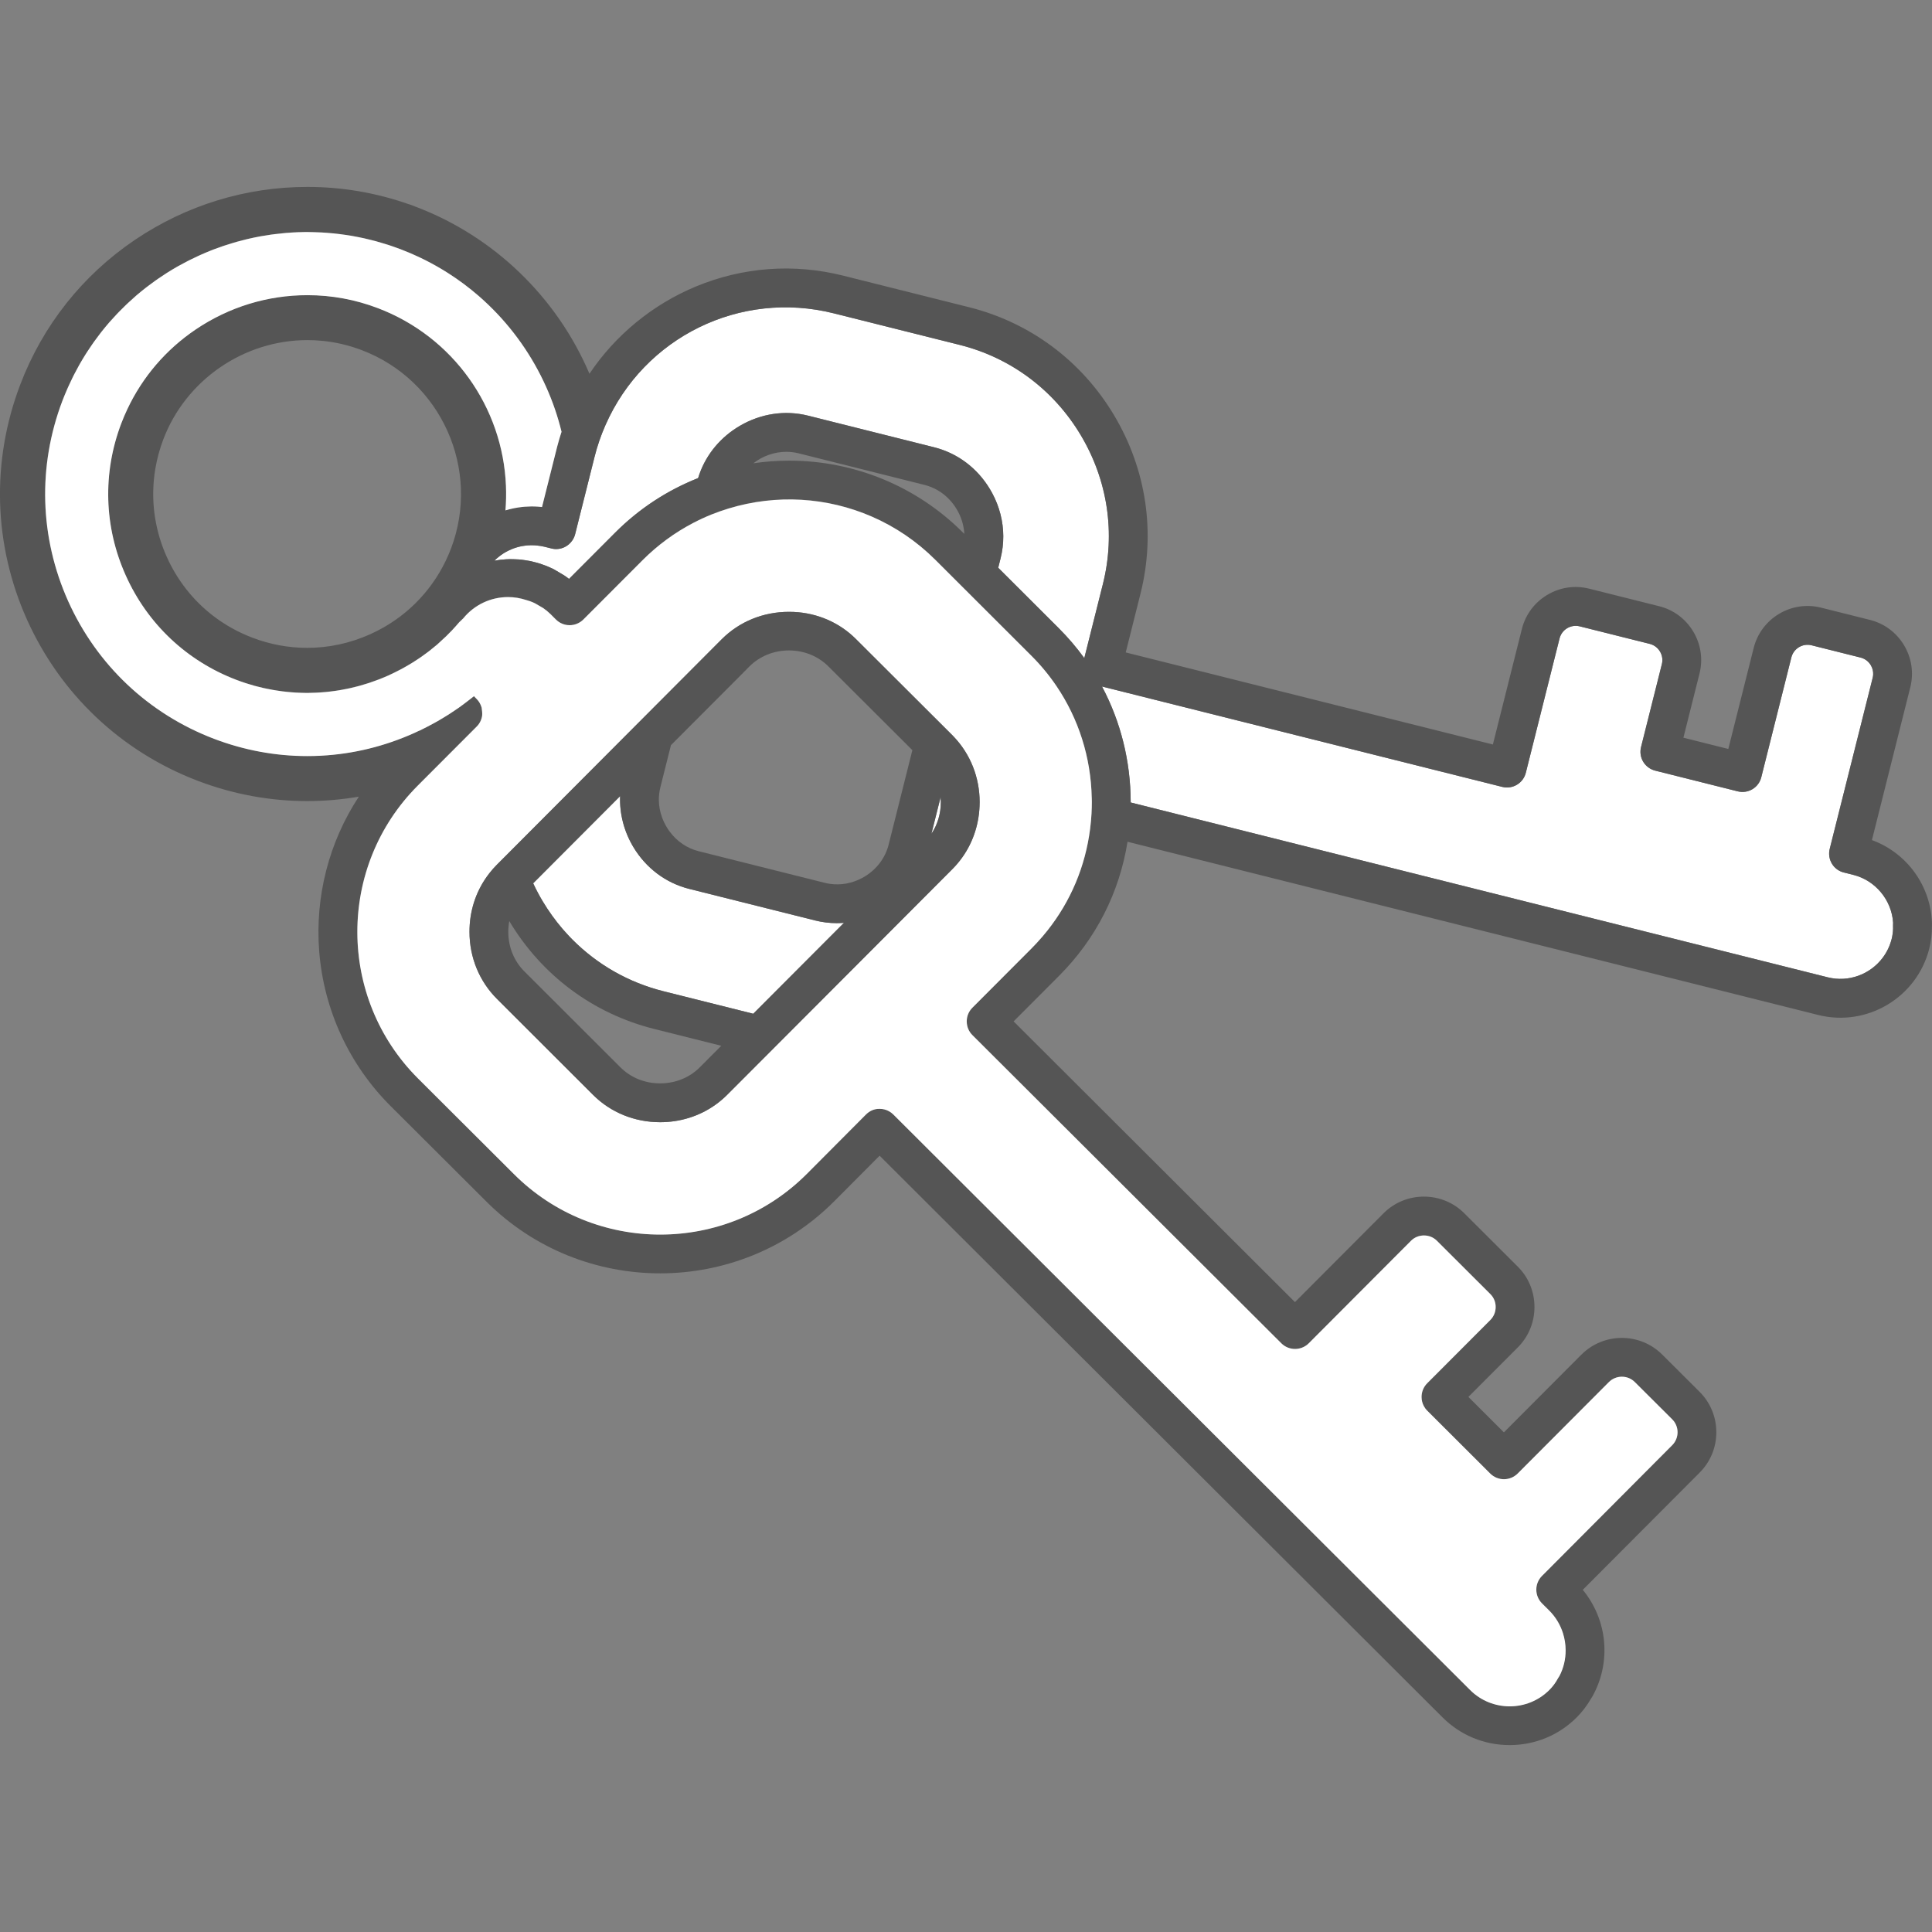
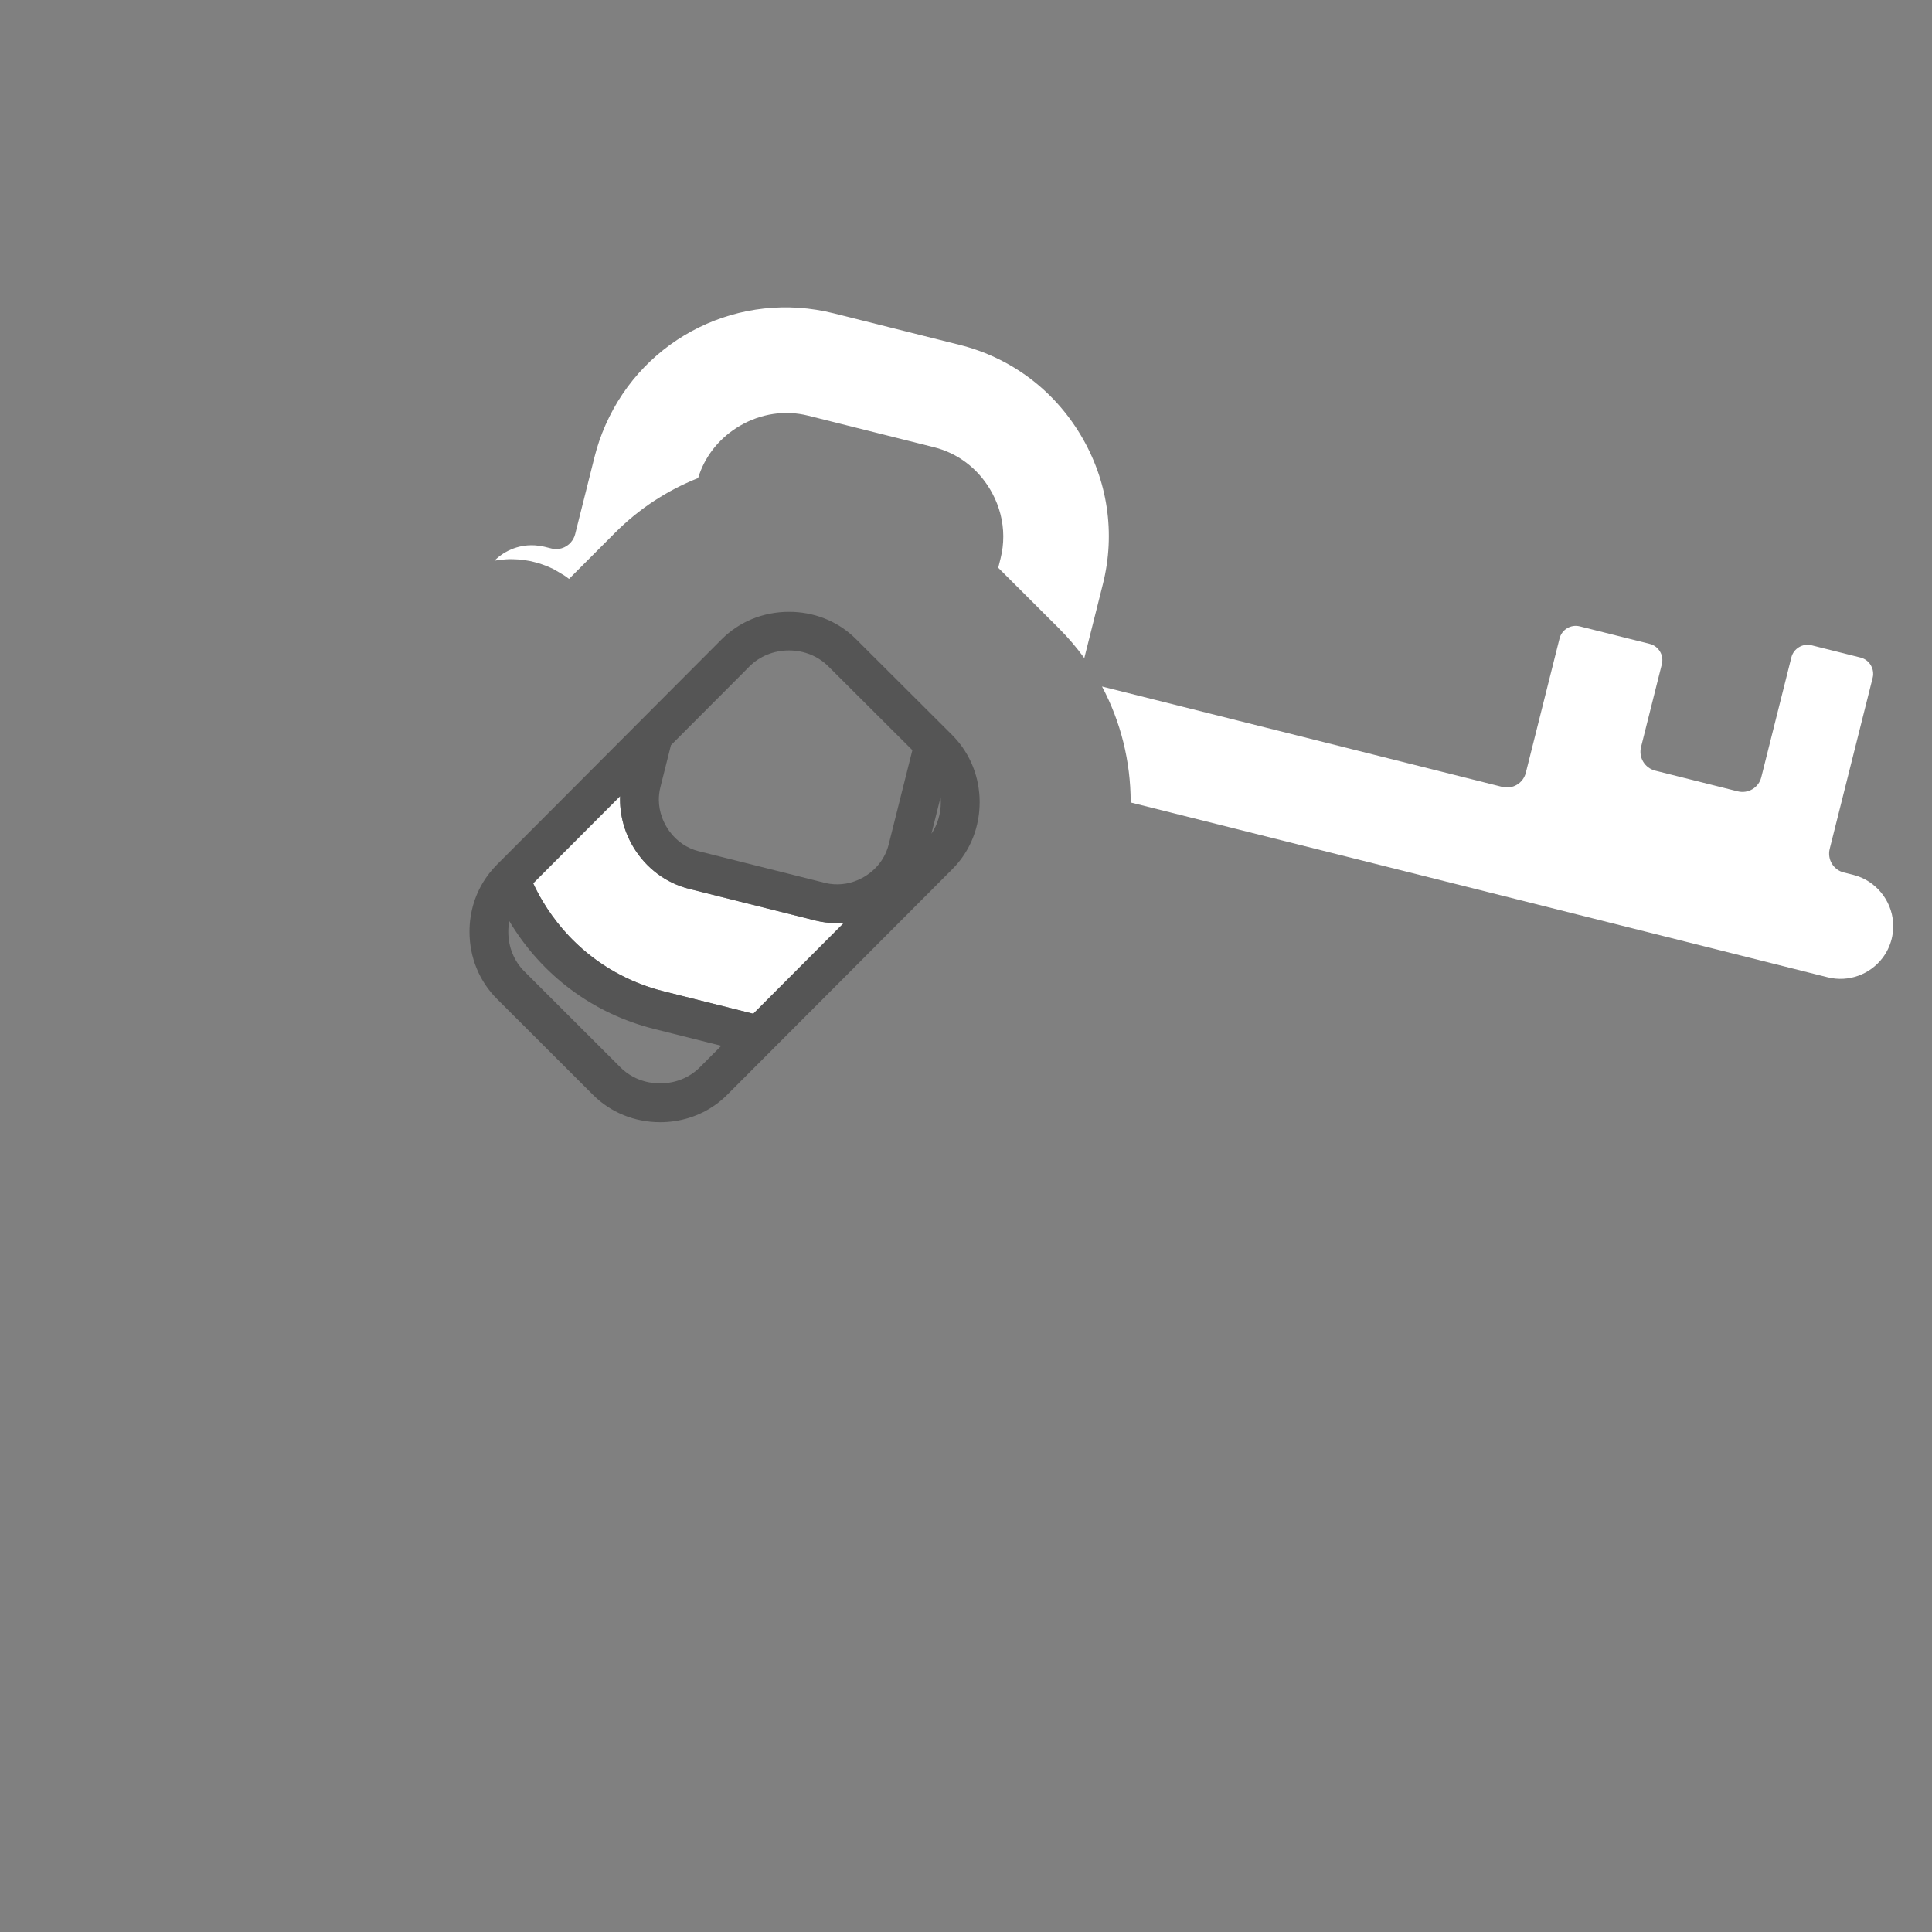
<svg xmlns="http://www.w3.org/2000/svg" version="1.1" id="Layer_1" x="0px" y="0px" viewBox="0 0 1000 1000" style="enable-background:new 0 0 1000 1000;" xml:space="preserve">
  <rect x="0" y="0" width="1000" height="1000" fill="#808080" stroke="none" />
  <style type="text/css">
	.st0{fill:#FFFFFF;}
	.st1{fill:none;}
	.st2{fill:#555555;}
</style>
  <g>
    <path class="st0" d="M979.83,478.9c0.03,0.59,0.04,1.18,0.02,1.77c-0.05,1.78-0.29,3.56-0.73,5.32c-0.92,3.65-2.53,6.95-4.67,9.78   c-3.21,4.25-7.58,7.45-12.53,9.25c-4.95,1.8-10.46,2.19-15.93,0.82l-360.75-90.48c0-0.1,0-0.2,0-0.3   c-0.03-20.96-5.14-41.49-14.84-59.72l207.17,51.96c5.38,1.35,10.84-1.93,12.19-7.3l17.46-69.53c1.16-4.62,5.85-7.43,10.47-6.27   l36.23,9.08c2.21,0.56,4.09,1.96,5.28,3.94c1.19,1.99,1.54,4.3,0.98,6.52l-10.78,42.94c-0.65,2.6-0.25,5.31,1.13,7.61   c1.36,2.27,3.61,3.94,6.18,4.59l42.74,10.72c2.6,0.65,5.31,0.25,7.61-1.12c2.3-1.38,3.93-3.57,4.58-6.18l15.57-62.02   c0.56-2.23,1.96-4.12,3.95-5.31c1.98-1.18,4.29-1.53,6.52-0.97l25.36,6.36c2.21,0.56,4.09,1.96,5.28,3.94   c0.45,0.75,0.77,1.54,0.98,2.35c0.21,0.81,0.29,1.65,0.25,2.49c-0.03,0.56-0.11,1.12-0.25,1.67l-22.25,88.6   c-0.64,2.57-0.23,5.34,1.13,7.61c1.21,2.01,3.04,3.51,5.22,4.29c0.31,0.11,0.63,0.21,0.96,0.29l4.95,1.24   c11.38,2.85,19.81,13.01,20.56,24.72C979.82,478.02,979.81,478.46,979.83,478.9z" />
    <path class="st0" d="M296.29,279.64c0.17-0.25,0.32-0.5,0.46-0.76c0.42-0.76,0.72-1.51,0.92-2.3l10.11-40.26   c1.37-5.47,3.25-10.93,5.59-16.25c20.08-45.69,69.78-70.03,118.19-57.89l65.21,16.35c26.3,6.6,48.52,23.14,62.56,46.59   c14.04,23.45,18.13,50.85,11.53,77.16l-9.63,38.35c-3.98-5.49-8.41-10.68-13.21-15.47l-31.34-31.29l1.22-4.86   c0.95-3.78,1.41-7.62,1.4-11.45c-0.03-7.66-1.95-15.27-5.7-22.26c-0.37-0.7-0.77-1.39-1.18-2.08   c-6.57-10.98-16.85-18.69-28.96-21.73l-65.21-16.35c-11.86-2.97-24.38-1.11-35.26,5.24c-9.9,5.78-17.25,14.56-20.96,24.97   c-0.25,0.69-0.48,1.4-0.69,2.1c-16.19,6.42-30.64,15.93-42.96,28.27l-23.86,23.92c-0.82-0.65-1.76-1.37-2.64-1.91l-5.2-3.07   l-0.12-0.06c-0.45-0.23-0.9-0.43-1.33-0.62l-0.63-0.29c-0.09-0.05-0.43-0.2-0.69-0.31l-0.23-0.1c-0.42-0.19-0.86-0.36-1.3-0.52   c-0.75-0.31-1.55-0.59-2.67-0.96c-0.57-0.19-1.15-0.36-1.69-0.51c-0.43-0.12-0.84-0.23-1.17-0.3c-0.57-0.16-1.15-0.31-1.81-0.46   c-0.22-0.05-0.45-0.1-0.69-0.15c-0.85-0.17-1.65-0.3-2.7-0.45c-0.49-0.08-0.98-0.16-1.44-0.2c-0.96-0.13-1.89-0.2-2.77-0.22   l-0.15-0.01c-0.43-0.04-0.82-0.07-1.18-0.05c-0.76-0.03-1.48-0.06-2.1-0.05c-0.21,0-0.4,0.01-0.58,0.02   c-0.54,0-1.04,0.02-1.42,0.06c-2.01,0.11-4.05,0.35-6.1,0.72c1.39-1.39,2.91-2.61,4.62-3.72c0.31-0.2,0.62-0.38,0.93-0.57   c0.94-0.55,1.93-1.04,3.08-1.54c1.84-0.79,3.8-1.37,5.76-1.73c0.65-0.12,1.31-0.21,1.96-0.28l0.75-0.08   c1.32-0.1,2.65-0.11,3.88-0.03l0.81,0.08c1.6,0.15,2.92,0.36,4.13,0.66l3.62,0.9c2.31,0.59,4.7,0.3,6.77-0.7   C293.85,282.41,295.26,281.2,296.29,279.64z" />
    <g>
      <path class="st1" d="M959.29,452.87l-4.95-1.24c-0.33-0.08-0.64-0.18-0.96-0.29c-2.18-0.78-4.02-2.28-5.22-4.29    c-1.36-2.27-1.77-5.04-1.13-7.61l22.25-88.6c0.14-0.55,0.22-1.11,0.25-1.67c0.04-0.84-0.04-1.68-0.25-2.49    c-0.21-0.82-0.53-1.61-0.98-2.35c-1.19-1.99-3.06-3.39-5.28-3.94l-25.36-6.36c-2.23-0.56-4.54-0.22-6.52,0.97    c-1.98,1.19-3.38,3.07-3.95,5.31l-15.57,62.02c-0.65,2.6-2.28,4.8-4.58,6.18c-2.3,1.38-5.01,1.78-7.61,1.12l-42.74-10.72    c-2.57-0.64-4.82-2.31-6.18-4.59c-1.38-2.3-1.78-5.01-1.13-7.61l10.78-42.94c0.56-2.22,0.21-4.53-0.98-6.52    c-1.19-1.99-3.06-3.39-5.28-3.94l-36.23-9.08c-4.62-1.16-9.31,1.66-10.47,6.27L789.75,400c-1.35,5.37-6.82,8.65-12.19,7.3    l-207.17-51.96c9.7,18.23,14.82,38.76,14.84,59.72c0,0.1,0,0.2,0,0.3l360.75,90.48c5.48,1.37,10.99,0.98,15.93-0.82    c4.95-1.8,9.32-5,12.53-9.25c2.14-2.83,3.75-6.13,4.67-9.78c0.44-1.76,0.69-3.55,0.73-5.32c0.02-0.59,0.01-1.18-0.02-1.77    c-0.02-0.44-0.01-0.88,0.02-1.3C979.1,465.88,970.67,455.72,959.29,452.87z" />
      <path class="st1" d="M285.48,283.88l-3.62-0.9c-1.22-0.3-2.53-0.51-4.13-0.66l-0.81-0.08c-1.22-0.07-2.56-0.07-3.88,0.03    l-0.75,0.08c-0.65,0.07-1.3,0.16-1.96,0.28c-1.96,0.36-3.92,0.95-5.76,1.73c-1.16,0.5-2.14,0.99-3.08,1.54    c-0.31,0.18-0.62,0.37-0.93,0.57c-1.7,1.11-3.22,2.33-4.62,3.72c2.05-0.37,4.09-0.62,6.1-0.72c0.38-0.04,0.88-0.06,1.42-0.06    c0.18-0.01,0.37-0.01,0.58-0.02c0.62,0,1.34,0.02,2.1,0.05c0.36-0.02,0.75,0.01,1.18,0.05l0.15,0.01    c0.88,0.02,1.81,0.09,2.77,0.22c0.46,0.04,0.95,0.12,1.44,0.2c1.05,0.15,1.85,0.28,2.7,0.45c0.24,0.05,0.47,0.1,0.69,0.15    c0.66,0.15,1.24,0.29,1.81,0.46c0.33,0.07,0.74,0.18,1.17,0.3c0.54,0.15,1.12,0.32,1.69,0.51c1.12,0.37,1.92,0.65,2.67,0.96    c0.44,0.16,0.87,0.34,1.3,0.52l0.23,0.1c0.26,0.11,0.6,0.26,0.69,0.31l0.63,0.29c0.43,0.19,0.88,0.39,1.33,0.62l0.12,0.06    l5.2,3.07c0.88,0.54,1.82,1.26,2.64,1.91l23.86-23.92c12.32-12.34,26.77-21.85,42.96-28.27c0.21-0.71,0.45-1.41,0.69-2.1    c3.71-10.41,11.06-19.2,20.96-24.97c10.88-6.35,23.4-8.21,35.26-5.24l65.21,16.35c12.1,3.04,22.39,10.76,28.96,21.73    c0.41,0.69,0.8,1.38,1.18,2.08c3.74,6.99,5.67,14.6,5.7,22.26c0.01,3.83-0.45,7.67-1.4,11.45l-1.22,4.86l31.34,31.29    c4.8,4.79,9.23,9.98,13.21,15.47l9.63-38.35c6.61-26.31,2.51-53.71-11.53-77.16c-14.04-23.45-36.26-40-62.56-46.59l-65.21-16.35    c-48.41-12.15-98.11,12.2-118.19,57.89c-2.34,5.31-4.22,10.78-5.59,16.25l-10.11,40.26c-0.2,0.79-0.5,1.55-0.92,2.3    c-0.14,0.25-0.29,0.5-0.46,0.76c-1.03,1.57-2.44,2.77-4.05,3.55C290.18,284.18,287.79,284.47,285.48,283.88z" />
      <path class="st1" d="M498.27,275.5l0.86,0.86c-0.22-4.44-1.56-8.8-3.96-12.8c-1.19-1.99-2.59-3.79-4.15-5.38    c-3.44-3.5-7.71-5.98-12.45-7.17h0l-65.21-16.35c-2.08-0.52-4.22-0.78-6.38-0.78c-6.13,0-12.18,2.15-17.05,5.94    c6.2-0.91,12.42-1.36,18.59-1.36C441.92,238.44,474.21,251.51,498.27,275.5z" />
      <path class="st1" d="M187.3,181.23c-6.81-2.59-13.85-4.22-21-4.88c-2.38-0.22-4.78-0.33-7.19-0.33    c-32.9,0-62.87,20.62-74.56,51.32c-1.89,4.97-3.27,10.05-4.14,15.17c-0.65,3.84-1.02,7.71-1.09,11.58    c-0.24,11.61,2.1,23.22,7,34.13c5.43,12.13,13.62,22.48,23.85,30.39c6.14,4.74,13.01,8.61,20.47,11.44    c9.16,3.49,18.7,5.26,28.35,5.26c11.21,0,22.17-2.36,32.58-7.03c2.43-1.09,4.78-2.29,7.06-3.59    c15.95-9.12,28.16-23.35,34.78-40.73C249.03,242.95,228.34,196.86,187.3,181.23z" />
-       <path class="st2" d="M968.91,434.83l19.86-79.1c1.86-7.42,0.71-15.14-3.23-21.74c-3.95-6.6-10.21-11.26-17.63-13.12l-25.36-6.36    c-15.36-3.85-31,5.52-34.85,20.88l-13.13,52.27l-23.24-5.83l8.33-33.19c1.86-7.42,0.72-15.14-3.23-21.74    c-3.95-6.6-10.21-11.26-17.63-13.12l-36.23-9.08c-7.43-1.87-15.15-0.72-21.74,3.23c-6.59,3.95-11.25,10.21-13.11,17.64    l-15.01,59.78L582.68,337.7l7.66-30.52c7.91-31.52,3.02-64.32-13.77-92.38c-16.8-28.06-43.4-47.86-74.92-55.77l-65.21-16.35    c-25.55-6.41-51.91-4.47-76.24,5.61c-22.32,9.24-41.75,25.2-55.1,45.17c-16.9-39.66-49.36-71-89.59-86.32l-3.67-1.4h-0.15    c-16.96-5.97-34.64-8.99-52.55-8.99c0,0,0,0,0,0c-31.88,0-62.76,9.48-89.29,27.4c-27.17,18.36-47.7,44.28-59.38,74.96    c-15.09,39.67-13.85,82.85,3.49,121.58c17.41,38.7,48.81,68.35,88.43,83.47c18.27,6.95,37.31,10.48,56.6,10.48    c8.94,0,17.92-0.77,26.75-2.29c-15.45,23.47-22.72,51.66-20.53,79.95c2.35,30.26,15.45,58.71,36.89,80.12l49.74,49.6    c49.65,49.51,130.37,49.41,179.94-0.22l23.51-23.61l291.43,290.79c9.25,9.21,21.56,14.28,34.66,14.28    c13.15,0,25.49-5.1,34.75-14.37c2.81-2.81,5.26-6.02,7.28-9.52c0.25-0.33,0.47-0.68,0.68-1.05c10.06-17.75,8.06-39.78-4.85-55.42    l60.48-60.66c5.58-5.58,8.65-13,8.65-20.91c0-7.91-3.08-15.34-8.66-20.92l-19.34-19.28c-11.53-11.52-30.31-11.5-41.87,0.05    l-40.08,40.21l-18.38-18.35l25.63-25.67c5.53-5.58,8.58-13,8.57-20.9c-0.01-7.94-3.09-15.36-8.68-20.9l-27.63-27.57    c-5.57-5.57-12.99-8.63-20.93-8.63c-7.91,0.01-15.34,3.08-20.9,8.65l-45.83,45.95L524.64,528.67l23.59-23.65    c18.96-19,31.17-42.93,35.37-69.33l357.49,89.66c25.36,6.35,51.16-9.1,57.52-34.45c0.95-3.79,1.4-7.67,1.34-11.53    c0.04-0.39,0.05-0.79,0.04-1.17C999.53,458.68,987.12,441.49,968.91,434.83z M979.83,478.9c0.03,0.59,0.04,1.18,0.02,1.77    c-0.05,1.78-0.29,3.56-0.73,5.32c-0.92,3.65-2.53,6.95-4.67,9.78c-3.21,4.25-7.58,7.45-12.53,9.25    c-4.95,1.8-10.46,2.19-15.93,0.82l-360.75-90.48c0-0.1,0-0.2,0-0.3c-0.03-20.96-5.14-41.49-14.84-59.72l207.17,51.96    c5.38,1.35,10.84-1.93,12.19-7.3l17.46-69.53c1.16-4.62,5.85-7.43,10.47-6.27l36.23,9.08c2.21,0.56,4.09,1.96,5.28,3.94    c1.19,1.99,1.54,4.3,0.98,6.52l-10.78,42.94c-0.65,2.6-0.25,5.31,1.13,7.61c1.36,2.27,3.61,3.94,6.18,4.59l42.74,10.72    c2.6,0.65,5.31,0.25,7.61-1.12c2.3-1.38,3.93-3.57,4.58-6.18l15.57-62.02c0.56-2.23,1.96-4.12,3.95-5.31    c1.98-1.18,4.29-1.53,6.52-0.97l25.36,6.36c2.21,0.56,4.09,1.96,5.28,3.94c0.45,0.75,0.77,1.54,0.98,2.35    c0.21,0.81,0.29,1.65,0.25,2.49c-0.03,0.56-0.11,1.12-0.25,1.67l-22.25,88.6c-0.64,2.57-0.23,5.34,1.13,7.61    c1.21,2.01,3.04,3.51,5.22,4.29c0.31,0.11,0.63,0.21,0.96,0.29l4.95,1.24c11.38,2.85,19.81,13.01,20.56,24.72    C979.82,478.02,979.81,478.46,979.83,478.9z M564.97,421.04c-0.13,2.54-0.37,5.15-0.73,7.98c-2.46,19.41-10.04,37.43-22.06,52.59    c-1.72,2.17-3.52,4.27-5.42,6.32c-0.89,0.96-1.81,1.96-2.77,2.91l-30.67,30.74c-1.9,1.9-2.95,4.43-2.94,7.11    c0,0.08,0,0.16,0.01,0.24c0.06,2.6,1.1,5.04,2.94,6.87L663.2,695.28c1.96,1.95,4.53,2.93,7.11,2.93c2.25,0,4.5-0.75,6.34-2.26    c0.26-0.21,0.52-0.44,0.76-0.69l52.92-53.06c1.77-1.77,4.15-2.74,6.7-2.74c2.55,0,4.93,0.98,6.7,2.75l27.66,27.6    c1.77,1.75,2.75,4.12,2.75,6.66c0,2.55-0.96,4.93-2.72,6.7l-32.71,32.78c-1.95,1.96-2.93,4.54-2.93,7.11    c0,1.61,0.39,3.21,1.15,4.67c0.46,0.87,1.06,1.69,1.79,2.43l32.6,32.54c3.92,3.91,10.29,3.91,14.21-0.01l47.19-47.32    c1.8-1.8,4.18-2.79,6.73-2.79c0.01,0,0.01,0,0.02,0c2.53,0,4.91,0.98,6.7,2.77l19.34,19.27c1.79,1.79,2.77,4.16,2.77,6.7    c0,2.54-0.99,4.92-2.78,6.71l-67.42,67.61c-3.91,3.92-3.91,10.29,0.01,14.21l3.79,3.78c3.31,3.31,5.68,7.32,7.05,11.63    c0.91,2.87,1.38,5.88,1.39,8.89c0.01,4.52-1.02,9.06-3.16,13.21c-0.27,0.37-0.52,0.77-0.75,1.19c-1.21,2.28-2.73,4.33-4.5,6.11    c-11.3,11.3-29.7,11.32-41.01,0.06L462.37,576.84c-0.7-0.69-1.48-1.27-2.31-1.73c-1.44-0.79-3.06-1.21-4.7-1.21c0,0,0,0,0,0    c-0.08,0-0.16,0-0.25,0c-2.6-0.04-4.98,0.98-6.95,2.95l-30.6,30.73c-41.73,41.79-109.7,41.88-151.51,0.18l-49.73-49.6    c-41.79-41.73-41.87-109.7-0.18-151.51l30.58-30.64c1.56-1.56,2.52-3.58,2.81-5.72c0.09-1.2-0.02-2.57-0.27-4.04l-0.28-0.84    c-0.47-1.3-1.17-2.46-2.1-3.44l-1.61-1.68l-1.42,1.14c-0.12,0.09-0.23,0.18-0.35,0.27l0,0l-1.22,0.94    c-1.83,1.42-3.36,2.56-4.84,3.61l-0.21,0.15c-1.1,0.77-2.32,1.6-3.84,2.58l-0.49,0.32c-0.28,0.19-0.56,0.37-0.84,0.55    c-1.02,0.65-2.05,1.27-3.08,1.89c-0.42,0.26-0.85,0.5-1.28,0.76c-0.36,0.21-0.72,0.43-1.09,0.64c-0.76,0.43-1.53,0.86-2.3,1.28    c-1.15,0.63-2.31,1.25-3.49,1.85c-0.46,0.23-0.92,0.47-1.39,0.7c-0.28,0.14-0.57,0.29-0.85,0.43c-0.41,0.21-0.83,0.42-1.25,0.62    c-0.22,0.11-0.45,0.19-0.67,0.27l-0.8,0.37c-0.22,0.1-0.44,0.21-0.66,0.31c-0.24,0.12-0.48,0.23-0.73,0.35    c-15.46,6.95-31.67,10.91-48.3,11.79c-2.37,0.13-4.76,0.19-7.15,0.19c-16.45,0-32.69-3.01-48.29-8.94    c-33.81-12.91-60.61-38.2-75.47-71.22c-14.8-33.05-15.86-69.9-2.98-103.76c0.68-1.79,1.46-3.7,2.4-5.84    c0.18-0.41,0.36-0.81,0.54-1.22l0.24-0.53c0.63-1.4,1.27-2.76,1.94-4.12c0.29-0.58,0.57-1.17,0.87-1.75    c0.71-1.39,1.49-2.85,2.31-4.32l0.29-0.53c0.11-0.21,0.23-0.42,0.35-0.63c0.98-1.72,2.04-3.49,3.15-5.25    c0.16-0.25,0.32-0.5,0.48-0.74l0.36-0.54c0.89-1.37,1.73-2.63,2.58-3.84c0.38-0.55,0.77-1.09,1.15-1.62    c0.83-1.16,1.72-2.35,2.64-3.54l0.39-0.51c0.22-0.29,0.44-0.58,0.66-0.86c1.34-1.69,2.6-3.21,3.84-4.64l0.44-0.49    c1.13-1.29,2.35-2.62,3.61-3.95c0.31-0.33,0.62-0.65,0.94-0.97l0.36-0.37c1.01-1.03,2.03-2.05,3.05-3.03l0.33-0.32    c0.34-0.33,0.68-0.66,1.03-0.98c1.23-1.15,2.5-2.3,3.78-3.41l0.34-0.3c0.11-0.1,0.21-0.19,0.32-0.29    c1.44-1.23,2.94-2.46,4.61-3.76c0.26-0.2,0.52-0.4,0.78-0.6l0.5-0.38c1.24-0.94,2.4-1.8,3.55-2.62c0.26-0.19,0.52-0.37,0.78-0.55    c0.26-0.18,0.52-0.37,0.78-0.55c1.17-0.81,2.42-1.65,3.72-2.48l0.52-0.34c0.25-0.17,0.5-0.33,0.76-0.49    c1.71-1.08,3.42-2.1,5.08-3.05c0.16-0.09,0.31-0.17,0.47-0.26l0.43-0.23c1.45-0.81,2.91-1.59,4.32-2.32    c0.5-0.26,1.01-0.51,1.52-0.76l0.14-0.07c0.63-0.31,1.29-0.61,1.93-0.92c0.65-0.31,1.28-0.62,1.93-0.92l0.47-0.22    c0.38-0.18,0.76-0.35,1.15-0.52c1.82-0.81,3.5-1.51,5.13-2.16l0.32-0.13c0.43-0.17,0.86-0.33,1.3-0.5    c1.33-0.5,2.73-1.01,4.26-1.53c0.26-0.09,0.52-0.17,0.78-0.26c0.09-0.03,0.18-0.06,0.27-0.09l0.57-0.18    c1.41-0.46,2.8-0.9,4.12-1.29c0.61-0.18,1.22-0.36,1.83-0.53c1.41-0.39,2.91-0.79,4.46-1.16l0.57-0.14    c0.25-0.06,0.5-0.13,0.75-0.18c1.92-0.45,3.87-0.85,5.8-1.22c0.24-0.05,0.48-0.09,0.73-0.13l0.6-0.1    c1.57-0.28,3.11-0.52,4.57-0.73c0.64-0.09,1.28-0.17,1.92-0.25c1.37-0.18,2.81-0.33,4.29-0.47l0.59-0.06    c0.39-0.04,0.78-0.08,1.17-0.11c2.18-0.18,4.13-0.3,5.97-0.37l0.34-0.01c1.42-0.05,2.7-0.1,3.91-0.1c0.4,0,0.8,0.01,1.19,0.02    c0.16,0,0.31,0.01,0.47,0.01c0.64,0,1.28,0.02,1.93,0.04l0.66,0.02c1.26,0.03,2.51,0.07,3.77,0.14c0.89,0.05,1.79,0.11,2.7,0.18    c1.23,0.09,2.46,0.19,3.68,0.32c0.91,0.09,1.82,0.2,2.74,0.31c1.23,0.15,2.45,0.32,3.68,0.5c0.91,0.14,1.82,0.28,2.72,0.43    c1.24,0.21,2.48,0.45,3.72,0.7l0.42,0.09c0.74,0.15,1.49,0.3,2.23,0.46c1.29,0.28,2.57,0.61,3.85,0.93l0.79,0.2    c0.57,0.14,1.14,0.28,1.71,0.44c1.39,0.38,2.8,0.81,4.24,1.25c0.29,0.09,0.57,0.17,0.86,0.26c0.41,0.12,0.82,0.24,1.23,0.37    c0.56,0.18,1.11,0.36,1.64,0.55c1.61,0.55,3.14,1.09,4.64,1.66l0.13,0.05l0.13,0.05c3.17,1.22,6.32,2.56,9.39,4    c1.02,0.48,2.04,0.98,3.04,1.48c4.04,2.03,8.02,4.29,11.83,6.71c5.62,3.57,11.03,7.61,16.06,11.98c3.31,2.87,6.51,5.95,9.53,9.14    c1.49,1.57,2.97,3.22,4.39,4.88c2.83,3.3,5.53,6.77,8.03,10.33c4.98,7.09,9.31,14.71,12.87,22.63c1.77,3.95,3.37,8.03,4.76,12.12    c1.2,3.53,2.28,7.27,3.23,11.14c-0.85,2.61-1.52,4.89-2.09,7.07c-0.08,0.3-0.16,0.61-0.24,0.91l-7.78,30.97    c-0.41-0.05-0.83-0.09-1.26-0.13l-0.94-0.08c-2.23-0.15-4.52-0.14-6.89,0.05c-0.06,0.01-0.2,0.02-0.36,0.04    c-0.26,0.03-0.57,0.06-0.61,0.06l-0.11,0.01c-2.95,0.31-5.88,0.9-8.75,1.78c0.35-4.27,0.44-8.52,0.26-12.72    c-1.67-40.63-27.31-77.12-66.26-91.94c-11.74-4.47-24.01-6.73-36.48-6.73c-20.66,0-40.67,6.15-57.87,17.77    c-15.4,10.41-27.51,24.57-35.37,41.26c-1.12,2.38-2.16,4.82-3.11,7.3c-9.78,25.7-8.97,53.65,2.28,78.7    c11.24,25.1,31.59,44.31,57.29,54.09c1.48,0.56,3.05,1.12,4.67,1.65c0.32,0.1,0.64,0.2,0.96,0.29l0.58,0.18    c1.06,0.33,2.11,0.66,3.17,0.95c0.42,0.12,0.84,0.22,1.26,0.32l0.72,0.18c0.92,0.24,1.85,0.47,2.78,0.68    c0.49,0.11,0.99,0.21,1.49,0.31l0.51,0.1c0.93,0.19,1.86,0.38,2.79,0.54c0.6,0.11,1.2,0.2,1.8,0.29l0.27,0.04    c0.91,0.14,1.83,0.28,2.74,0.4c0.7,0.09,1.41,0.17,2.11,0.24c0.9,0.1,1.81,0.18,2.71,0.26c0.71,0.06,1.42,0.11,2.14,0.15    c0.9,0.05,1.81,0.09,2.71,0.12c0.71,0.02,1.43,0.04,2.14,0.05l0.44,0.01c0.49,0.02,0.98,0.01,1.47-0.01    c0.18-0.01,0.36-0.01,0.54-0.02c0.96-0.01,1.93-0.04,2.89-0.08c0.78-0.03,1.55-0.08,2.32-0.13c0.96-0.06,1.93-0.14,2.89-0.23    c0.77-0.07,1.54-0.15,2.31-0.24c0.97-0.11,1.93-0.24,2.95-0.39c0.74-0.11,1.48-0.22,2.21-0.34c0.98-0.16,1.95-0.35,2.92-0.55    l0.41-0.08c0.6-0.12,1.2-0.24,1.8-0.37c0.99-0.22,1.98-0.47,2.97-0.72l0.59-0.15c0.51-0.13,1.03-0.26,1.54-0.4    c0.96-0.27,1.92-0.56,2.88-0.86l0.86-0.26c0.44-0.13,0.88-0.27,1.31-0.41c1.09-0.36,2.17-0.76,3.25-1.16l0.74-0.27    c0.34-0.12,0.67-0.24,1.01-0.37c1.7-0.66,3.36-1.35,4.93-2.05c1.07-0.48,2.11-0.99,3.15-1.51l0.2-0.1    c0.85-0.42,1.7-0.85,2.54-1.29c0.73-0.38,1.45-0.77,2.17-1.17c0.83-0.46,1.66-0.94,2.48-1.43c0.7-0.41,1.39-0.83,2.08-1.26    c0.83-0.52,1.65-1.06,2.46-1.6l0.32-0.21c0.53-0.35,1.06-0.7,1.58-1.07c0.1-0.07,0.2-0.15,0.31-0.22l0.2-0.15    c0.72-0.51,1.43-1.03,2.13-1.55l0.46-0.34c0.36-0.26,0.71-0.53,1.06-0.8c1.06-0.82,2.14-1.71,3.32-2.7l0.27-0.22    c0.13-0.1,0.26-0.21,0.39-0.32c0.27-0.23,0.52-0.47,0.78-0.71c0.17-0.15,0.33-0.31,0.5-0.46c2.4-2.14,4.5-4.18,6.42-6.21    c1.3-1.39,2.56-2.79,3.71-4.16c0.69-0.69,1.35-1.32,1.98-1.9l0.19-0.2c5.71-6.96,14.15-10.95,23.14-10.95    c3.18,0,6.35,0.52,9.42,1.54l0.1,0.03c0.37,0.1,0.79,0.23,1.35,0.41l0.28,0.09c0.19,0.06,0.38,0.12,0.57,0.2l0.11,0.05    c0.29,0.13,0.54,0.24,0.94,0.37c0.07,0.03,0.15,0.07,0.24,0.1c0.31,0.15,0.62,0.29,0.92,0.43l4.24,2.46    c0.24,0.15,0.5,0.36,0.79,0.59l0.38,0.3c0.26,0.2,0.47,0.35,0.65,0.46c0.69,0.59,1.4,1.2,2.04,1.84l2.74,2.74    c1.9,1.9,4.42,2.94,7.11,2.94c2.65,0,5.24-1.07,7.11-2.95l30.65-30.71c7.75-7.76,16.59-14.25,26.27-19.3    c3.04-1.58,6.14-3.02,9.23-4.27c2.83-1.14,5.84-2.2,8.95-3.15c24.94-7.6,51.18-5.84,74.18,4.16    c12.05,5.24,23.21,12.74,32.84,22.34l49.74,49.67c4.9,4.88,9.26,10.17,13.06,15.8c11.41,16.89,17.77,36.8,18.2,57.7    c0.01,0.29,0.02,0.59,0.03,0.88c0.01,0.43,0.03,0.87,0.03,1.3C565.14,416.93,565.08,418.88,564.97,421.04z M296.29,279.64    c0.17-0.25,0.32-0.5,0.46-0.76c0.42-0.76,0.72-1.51,0.92-2.3l10.11-40.26c1.37-5.47,3.25-10.93,5.59-16.25    c20.08-45.69,69.78-70.03,118.19-57.89l65.21,16.35c26.3,6.6,48.52,23.14,62.56,46.59c14.04,23.45,18.13,50.85,11.53,77.16    l-9.63,38.35c-3.98-5.49-8.41-10.68-13.21-15.47l-31.34-31.29l1.22-4.86c0.95-3.78,1.41-7.62,1.4-11.45    c-0.03-7.66-1.95-15.27-5.7-22.26c-0.37-0.7-0.77-1.39-1.18-2.08c-6.57-10.98-16.85-18.69-28.96-21.73l-65.21-16.35    c-11.86-2.97-24.38-1.11-35.26,5.24c-9.9,5.78-17.25,14.56-20.96,24.97c-0.25,0.69-0.48,1.4-0.69,2.1    c-16.19,6.42-30.64,15.93-42.96,28.27l-23.86,23.92c-0.82-0.65-1.76-1.37-2.64-1.91l-5.2-3.07l-0.12-0.06    c-0.45-0.23-0.9-0.43-1.33-0.62l-0.63-0.29c-0.09-0.05-0.43-0.2-0.69-0.31l-0.23-0.1c-0.42-0.19-0.86-0.36-1.3-0.52    c-0.75-0.31-1.55-0.59-2.67-0.96c-0.57-0.19-1.15-0.36-1.69-0.51c-0.43-0.12-0.84-0.23-1.17-0.3c-0.57-0.16-1.15-0.31-1.81-0.46    c-0.22-0.05-0.45-0.1-0.69-0.15c-0.85-0.17-1.65-0.3-2.7-0.45c-0.49-0.08-0.98-0.16-1.44-0.2c-0.96-0.13-1.89-0.2-2.77-0.22    l-0.15-0.01c-0.43-0.04-0.82-0.07-1.18-0.05c-0.76-0.03-1.48-0.06-2.1-0.05c-0.21,0-0.4,0.01-0.58,0.02    c-0.54,0-1.04,0.02-1.42,0.06c-2.01,0.11-4.05,0.35-6.1,0.72c1.39-1.39,2.91-2.61,4.62-3.72c0.31-0.2,0.62-0.38,0.93-0.57    c0.94-0.55,1.93-1.04,3.08-1.54c1.84-0.79,3.8-1.37,5.76-1.73c0.65-0.12,1.31-0.21,1.96-0.28l0.75-0.08    c1.32-0.1,2.65-0.11,3.88-0.03l0.81,0.08c1.6,0.15,2.92,0.36,4.13,0.66l3.62,0.9c2.31,0.59,4.7,0.3,6.77-0.7    C293.85,282.41,295.26,281.2,296.29,279.64z M406.98,233.86c2.15,0,4.3,0.26,6.38,0.78L478.57,251h0    c4.74,1.19,9.01,3.67,12.45,7.17c1.57,1.59,2.96,3.4,4.15,5.38c2.39,4,3.73,8.36,3.96,12.8l-0.86-0.86    c-24.05-23.99-56.35-37.06-89.74-37.06c-6.18,0-12.39,0.45-18.59,1.36C394.8,236.01,400.85,233.86,406.98,233.86z M198.63,324.71    c-2.28,1.3-4.63,2.5-7.06,3.59c-10.41,4.66-21.38,7.03-32.58,7.03c-9.65,0-19.19-1.77-28.35-5.26    c-7.46-2.84-14.33-6.7-20.47-11.44c-10.23-7.91-18.42-18.26-23.85-30.39c-4.9-10.9-7.24-22.52-7-34.13    c0.08-3.87,0.44-7.74,1.09-11.58c0.87-5.12,2.25-10.2,4.14-15.17c11.69-30.7,41.66-51.32,74.56-51.32c2.41,0,4.81,0.11,7.19,0.33    c7.16,0.65,14.19,2.29,21,4.88c41.04,15.62,61.73,61.72,46.11,102.75C226.78,301.36,214.58,315.58,198.63,324.71z" />
    </g>
    <g>
      <path class="st0" d="M421.96,476.45l-65.21-16.35c-12.1-3.03-22.39-10.75-28.96-21.72c-4.81-8.04-7.17-17.2-6.82-26.29l-45,45.11    c1.53,3.27,3.18,6.39,4.92,9.29c3.07,5.13,6.53,9.93,10.34,14.37c1.09,1.27,2.21,2.51,3.35,3.71c0.57,0.6,1.15,1.2,1.74,1.79    c12.89,12.95,29.04,22.19,47.13,26.72l46.43,11.64l46.95-47.05c-1.26,0.11-2.51,0.16-3.73,0.16    C429.33,477.82,425.58,477.36,421.96,476.45z" />
-       <path class="st0" d="M865.52,748.04c1.79-1.79,2.78-4.17,2.78-6.71c0-2.53-0.98-4.91-2.77-6.7l-19.34-19.27    c-1.79-1.79-4.16-2.77-6.7-2.77c-0.01,0-0.01,0-0.02,0c-2.54,0-4.93,1-6.73,2.79l-47.19,47.32c-3.92,3.92-10.29,3.92-14.21,0.01    l-32.6-32.54c-0.74-0.73-1.33-1.55-1.79-2.43c-0.77-1.46-1.15-3.06-1.15-4.67c0-2.57,0.97-5.15,2.93-7.11l32.71-32.78    c1.75-1.77,2.72-4.15,2.72-6.7c0-2.54-0.98-4.91-2.75-6.66l-27.66-27.6c-1.78-1.78-4.16-2.75-6.7-2.75c-2.55,0-4.93,0.97-6.7,2.74    l-52.92,53.06c-0.24,0.25-0.5,0.47-0.76,0.69c-1.84,1.5-4.09,2.25-6.34,2.26c-2.57,0-5.15-0.97-7.11-2.93L503.33,535.79    c-1.84-1.83-2.88-4.27-2.94-6.87c-0.01-0.08-0.01-0.16-0.01-0.24c0-2.69,1.04-5.21,2.94-7.11l30.67-30.74    c0.96-0.96,1.88-1.95,2.77-2.91c1.9-2.04,3.7-4.15,5.42-6.32c12.02-15.16,19.6-33.18,22.06-52.59c0.36-2.82,0.6-5.43,0.73-7.98    c0.11-2.16,0.17-4.11,0.17-5.95c0-0.44-0.02-0.87-0.03-1.3c-0.01-0.29-0.02-0.59-0.03-0.88c-0.44-20.91-6.79-40.82-18.2-57.7    c-3.8-5.63-8.17-10.92-13.06-15.8l-49.74-49.67c-9.63-9.6-20.79-17.1-32.84-22.34c-23.01-10-49.24-11.76-74.18-4.16    c-3.11,0.95-6.12,2.01-8.95,3.15c-3.08,1.25-6.19,2.68-9.23,4.27c-9.68,5.04-18.52,11.54-26.27,19.3l-30.65,30.71    c-1.87,1.87-4.46,2.95-7.11,2.95c-2.68,0-5.21-1.05-7.11-2.94l-2.74-2.74c-0.64-0.63-1.35-1.25-2.04-1.84    c-0.18-0.11-0.39-0.26-0.65-0.46l-0.38-0.3c-0.3-0.24-0.55-0.45-0.79-0.59l-4.24-2.46c-0.31-0.14-0.61-0.28-0.92-0.43    c-0.09-0.04-0.17-0.07-0.24-0.1c-0.4-0.12-0.65-0.23-0.94-0.37l-0.1-0.05c-0.19-0.09-0.38-0.14-0.57-0.2l-0.28-0.09    c-0.57-0.19-0.98-0.31-1.35-0.41l-0.1-0.03c-3.08-1.02-6.25-1.54-9.42-1.54c-8.99,0-17.42,3.99-23.14,10.95l-0.19,0.2    c-0.63,0.58-1.28,1.2-1.98,1.9c-1.15,1.36-2.41,2.77-3.71,4.16c-1.92,2.04-4.02,4.07-6.42,6.21c-0.17,0.15-0.33,0.3-0.5,0.46    c-0.26,0.24-0.52,0.48-0.78,0.71c-0.13,0.11-0.26,0.22-0.39,0.32l-0.27,0.22c-1.18,1-2.26,1.88-3.32,2.7    c-0.35,0.27-0.71,0.54-1.06,0.8l-0.46,0.34c-0.7,0.52-1.41,1.04-2.13,1.55l-0.2,0.15c-0.1,0.08-0.2,0.15-0.31,0.22    c-0.52,0.37-1.05,0.72-1.58,1.07l-0.32,0.21c-0.81,0.54-1.63,1.08-2.46,1.6c-0.69,0.43-1.38,0.84-2.08,1.26    c-0.82,0.49-1.64,0.96-2.48,1.43c-0.72,0.4-1.44,0.79-2.17,1.17c-0.84,0.44-1.68,0.87-2.54,1.29l-0.2,0.1    c-1.04,0.51-2.09,1.03-3.15,1.51c-1.57,0.7-3.23,1.39-4.93,2.05c-0.33,0.13-0.67,0.25-1.01,0.37l-0.74,0.27    c-1.08,0.4-2.16,0.8-3.25,1.16c-0.43,0.14-0.87,0.28-1.31,0.41l-0.86,0.26c-0.96,0.3-1.91,0.59-2.88,0.86    c-0.51,0.14-1.03,0.27-1.54,0.4l-0.59,0.15c-0.99,0.25-1.98,0.5-2.97,0.72c-0.6,0.13-1.2,0.25-1.8,0.37l-0.41,0.08    c-0.97,0.19-1.94,0.38-2.92,0.55c-0.74,0.12-1.48,0.23-2.21,0.34c-1.02,0.15-1.99,0.28-2.95,0.39c-0.77,0.09-1.54,0.17-2.31,0.24    c-0.96,0.09-1.93,0.17-2.89,0.23c-0.78,0.05-1.55,0.09-2.32,0.12c-0.96,0.04-1.92,0.06-2.89,0.08c-0.18,0-0.36,0.01-0.54,0.02    c-0.49,0.02-0.98,0.02-1.47,0.01l-0.44-0.01c-0.71-0.01-1.43-0.03-2.14-0.05c-0.9-0.03-1.81-0.07-2.71-0.12    c-0.71-0.04-1.43-0.09-2.14-0.15c-0.91-0.07-1.81-0.16-2.71-0.26c-0.7-0.08-1.41-0.15-2.11-0.24c-0.92-0.12-1.83-0.25-2.74-0.4    l-0.27-0.04c-0.6-0.09-1.2-0.19-1.8-0.29c-0.93-0.16-1.86-0.35-2.79-0.54l-0.51-0.1c-0.5-0.1-0.99-0.2-1.49-0.31    c-0.93-0.21-1.85-0.45-2.77-0.68l-0.72-0.18c-0.42-0.1-0.84-0.21-1.26-0.32c-1.06-0.29-2.12-0.62-3.17-0.95l-0.58-0.18    c-0.32-0.09-0.64-0.19-0.96-0.29c-1.62-0.53-3.19-1.09-4.67-1.65c-25.7-9.78-46.05-28.99-57.29-54.09    c-11.25-25.06-12.06-53.01-2.28-78.7c0.95-2.48,1.98-4.92,3.11-7.3c7.86-16.69,19.97-30.85,35.37-41.26    c17.2-11.63,37.21-17.77,57.87-17.77c12.47,0,24.75,2.26,36.48,6.73c38.95,14.83,64.6,51.31,66.26,91.94    c0.17,4.2,0.09,8.45-0.26,12.72c2.87-0.87,5.8-1.47,8.75-1.78l0.11-0.01c0.04,0,0.35-0.04,0.61-0.06c0.16-0.02,0.3-0.03,0.36-0.04    c2.36-0.18,4.65-0.2,6.89-0.05l0.94,0.08c0.43,0.04,0.85,0.08,1.26,0.13l7.78-30.97c0.07-0.3,0.16-0.6,0.24-0.91    c0.57-2.18,1.24-4.46,2.09-7.07c-0.95-3.87-2.04-7.62-3.23-11.14c-1.38-4.09-2.98-8.17-4.76-12.12    c-3.55-7.92-7.88-15.54-12.87-22.63c-2.5-3.56-5.2-7.04-8.03-10.33c-1.43-1.67-2.91-3.31-4.39-4.88    c-3.02-3.19-6.22-6.26-9.53-9.14c-5.04-4.38-10.44-8.41-16.06-11.98c-3.81-2.42-7.79-4.68-11.83-6.71c-1.01-0.5-2.02-1-3.04-1.48    c-3.07-1.45-6.21-2.79-9.39-4l-0.13-0.05l-0.13-0.05c-1.5-0.57-3.03-1.12-4.64-1.66c-0.54-0.18-1.08-0.36-1.64-0.55    c-0.41-0.13-0.82-0.25-1.23-0.38c-0.28-0.08-0.57-0.17-0.86-0.26c-1.44-0.44-2.84-0.87-4.24-1.25c-0.57-0.16-1.14-0.3-1.71-0.44    l-0.79-0.2c-1.28-0.32-2.57-0.64-3.85-0.93c-0.74-0.16-1.49-0.31-2.23-0.46l-0.42-0.09c-1.24-0.25-2.48-0.49-3.72-0.7    c-0.91-0.16-1.81-0.3-2.72-0.43c-1.23-0.18-2.45-0.35-3.68-0.5c-0.91-0.11-1.83-0.22-2.74-0.31c-1.23-0.13-2.46-0.23-3.68-0.32    c-0.91-0.07-1.8-0.13-2.7-0.18c-1.26-0.07-2.51-0.11-3.77-0.14l-0.66-0.02c-0.64-0.02-1.28-0.04-1.93-0.04    c-0.15,0-0.31-0.01-0.47-0.01c-0.39-0.01-0.79-0.02-1.19-0.02c-1.21,0-2.49,0.05-3.91,0.1l-0.34,0.01    c-1.84,0.07-3.79,0.19-5.97,0.37c-0.39,0.03-0.78,0.07-1.17,0.11l-0.59,0.06c-1.47,0.14-2.91,0.3-4.29,0.47    c-0.64,0.08-1.28,0.16-1.92,0.25c-1.47,0.21-3,0.45-4.57,0.73l-0.6,0.1c-0.24,0.04-0.49,0.08-0.73,0.13    c-1.93,0.36-3.88,0.77-5.8,1.22c-0.25,0.06-0.5,0.12-0.75,0.18l-0.57,0.14c-1.55,0.38-3.05,0.77-4.46,1.16    c-0.61,0.17-1.22,0.35-1.83,0.53c-1.32,0.39-2.71,0.82-4.12,1.29l-0.57,0.18c-0.09,0.03-0.18,0.06-0.27,0.09    c-0.26,0.09-0.52,0.17-0.78,0.26c-1.53,0.52-2.93,1.03-4.26,1.53c-0.44,0.17-0.88,0.33-1.3,0.5l-0.32,0.13    c-1.63,0.64-3.31,1.35-5.13,2.16c-0.39,0.17-0.77,0.35-1.15,0.52l-0.47,0.22c-0.65,0.3-1.29,0.61-1.93,0.92    c-0.65,0.31-1.3,0.61-1.93,0.92l-0.14,0.07c-0.51,0.25-1.02,0.5-1.52,0.76c-1.42,0.73-2.87,1.51-4.32,2.32l-0.43,0.23    c-0.16,0.09-0.32,0.17-0.47,0.26c-1.66,0.95-3.36,1.97-5.08,3.05c-0.26,0.16-0.51,0.33-0.76,0.49l-0.52,0.34    c-1.29,0.83-2.54,1.67-3.72,2.48c-0.26,0.18-0.52,0.37-0.78,0.55c-0.26,0.18-0.52,0.36-0.78,0.55c-1.15,0.82-2.31,1.68-3.55,2.62    l-0.5,0.38c-0.26,0.2-0.52,0.39-0.78,0.6c-1.66,1.3-3.17,2.53-4.61,3.76c-0.11,0.09-0.22,0.19-0.32,0.29l-0.34,0.3    c-1.28,1.11-2.55,2.26-3.78,3.41c-0.35,0.32-0.69,0.65-1.03,0.98l-0.33,0.32c-1.02,0.98-2.04,2-3.05,3.03l-0.36,0.37    c-0.31,0.32-0.63,0.64-0.94,0.97c-1.26,1.33-2.48,2.66-3.61,3.95l-0.44,0.49c-1.24,1.43-2.49,2.95-3.84,4.64    c-0.22,0.28-0.44,0.57-0.66,0.86l-0.39,0.51c-0.92,1.19-1.81,2.39-2.64,3.54c-0.39,0.54-0.77,1.08-1.15,1.62    c-0.85,1.21-1.69,2.47-2.58,3.84l-0.35,0.54c-0.16,0.25-0.33,0.49-0.48,0.74c-1.11,1.76-2.17,3.53-3.15,5.25    c-0.12,0.21-0.23,0.42-0.35,0.63l-0.29,0.53c-0.82,1.48-1.6,2.93-2.31,4.32c-0.3,0.58-0.58,1.16-0.87,1.75    c-0.67,1.36-1.31,2.72-1.94,4.12l-0.24,0.53c-0.18,0.4-0.37,0.81-0.54,1.22c-0.93,2.15-1.72,4.06-2.4,5.84    c-12.88,33.86-11.82,70.71,2.98,103.76c14.85,33.02,41.65,58.31,75.47,71.22c15.59,5.93,31.84,8.94,48.29,8.94    c2.39,0,4.77-0.06,7.15-0.19c16.62-0.88,32.84-4.84,48.3-11.79c0.25-0.11,0.49-0.23,0.73-0.35c0.22-0.11,0.44-0.21,0.66-0.31    l0.8-0.37c0.23-0.08,0.45-0.17,0.67-0.27c0.42-0.2,0.83-0.41,1.25-0.62c0.28-0.14,0.56-0.29,0.85-0.43    c0.47-0.23,0.93-0.46,1.39-0.7c1.17-0.6,2.33-1.22,3.49-1.85c0.77-0.42,1.54-0.84,2.3-1.28c0.36-0.21,0.72-0.43,1.09-0.64    c0.43-0.25,0.86-0.5,1.28-0.76c1.04-0.62,2.07-1.25,3.08-1.89c0.28-0.18,0.56-0.36,0.84-0.55l0.49-0.32    c1.51-0.99,2.73-1.81,3.84-2.58l0.21-0.15c1.48-1.04,3.01-2.19,4.84-3.61l1.22-0.94l0,0c0.12-0.09,0.23-0.18,0.35-0.27l1.42-1.14    l1.61,1.68c0.93,0.98,1.63,2.14,2.1,3.44l0.28,0.84c0.24,1.47,0.35,2.84,0.27,4.04c-0.29,2.14-1.25,4.16-2.81,5.72l-30.58,30.64    c-41.69,41.81-41.61,109.78,0.18,151.51l49.73,49.6c41.81,41.7,109.78,41.61,151.51-0.18l30.6-30.73    c1.97-1.97,4.35-2.99,6.95-2.95c0.08,0,0.16-0.01,0.25,0c0,0,0,0,0,0c1.65,0,3.26,0.42,4.7,1.21c0.84,0.46,1.62,1.03,2.31,1.73    l298.54,297.89c11.31,11.27,29.71,11.24,41.01-0.06c1.77-1.77,3.29-3.83,4.5-6.11c0.23-0.42,0.48-0.82,0.75-1.19    c2.14-4.15,3.17-8.69,3.16-13.21c-0.01-3.01-0.48-6.02-1.39-8.89c-1.37-4.31-3.74-8.32-7.05-11.63l-3.79-3.78    c-3.92-3.92-3.92-10.29-0.01-14.21L865.52,748.04z M494.19,448.56c-0.42,0.45-0.83,0.9-1.27,1.33l-48.43,48.56l-68.04,68.17    c-7.41,7.44-16.93,12.17-27.35,13.7c-2.41,0.35-4.86,0.53-7.34,0.54c-13.3,0-25.62-5.01-34.76-14.11l-49.71-49.65    c-9.2-9.16-14.28-21.51-14.29-34.77c-0.01-10.51,3.11-20.37,9.03-28.66c0.4-0.55,0.8-1.1,1.22-1.64c1.25-1.61,2.57-3.1,3.9-4.43    l116.4-116.73c9.13-9.13,21.48-14.17,34.76-14.19c0.83,0,1.65,0.02,2.48,0.05c12.32,0.57,23.7,5.5,32.23,14.03l49.76,49.63    c0.25,0.25,0.48,0.5,0.72,0.75l0.24,0.25c8.58,9.04,13.31,21.03,13.32,33.76c0,1.37-0.06,2.72-0.17,4.07    c-0.05,0.62-0.11,1.23-0.18,1.84c-1.16,10.18-5.35,19.58-12.14,27.08C494.46,448.28,494.32,448.42,494.19,448.56z" />
-       <path class="st0" d="M482.1,431.56c3.17-4.71,4.87-10.37,4.87-16.39c0-0.86-0.04-1.71-0.11-2.56L482.1,431.56z" />
      <path class="st2" d="M506.9,419.22c0.1-1.35,0.17-2.7,0.17-4.07c-0.01-12.73-4.75-24.72-13.32-33.76l-0.24-0.25    c-0.24-0.25-0.47-0.5-0.72-0.75l-49.76-49.63c-8.53-8.53-19.92-13.47-32.23-14.03c-0.82-0.04-1.65-0.06-2.48-0.05    c-13.28,0.02-25.63,5.06-34.76,14.19l-116.4,116.73c-1.33,1.33-2.65,2.83-3.9,4.43c-0.42,0.54-0.83,1.08-1.22,1.64    c-5.93,8.29-9.05,18.15-9.03,28.66c0.01,13.26,5.09,25.61,14.29,34.77L307,566.74c9.14,9.1,21.46,14.11,34.76,14.11    c2.49,0,4.94-0.18,7.34-0.54c10.42-1.52,19.95-6.26,27.35-13.7l68.04-68.17l48.43-48.56c0.43-0.43,0.85-0.88,1.27-1.33    c0.13-0.14,0.27-0.28,0.4-0.42c6.78-7.5,10.97-16.9,12.14-27.08C506.79,420.45,506.85,419.84,506.9,419.22z M362.22,552.43    L362.22,552.43c-5.33,5.36-12.61,8.31-20.55,8.32c-7.87,0-15.14-2.93-20.48-8.25l-49.78-49.71c-5.36-5.34-8.31-12.61-8.32-20.49    c0-1.87,0.17-3.72,0.51-5.55c0.01,0.02,0.02,0.03,0.03,0.05c16.79,28.06,43.4,47.86,74.92,55.77l34.78,8.72L362.22,552.43z     M389.88,524.71l-46.43-11.64c-18.08-4.53-34.24-13.77-47.13-26.72c-0.59-0.59-1.17-1.19-1.74-1.79    c-1.14-1.21-2.26-2.45-3.35-3.71c-3.81-4.44-7.27-9.24-10.34-14.37c-1.73-2.89-3.38-6.01-4.92-9.29l45-45.11    c-0.34,9.09,2.01,18.25,6.82,26.29c6.57,10.98,16.85,18.69,28.96,21.72l65.21,16.35c3.63,0.91,7.37,1.37,11.14,1.37    c1.22,0,2.47-0.05,3.73-0.16L389.88,524.71z M459.98,437.11c-1.74,6.94-6.19,12.85-12.54,16.65c-0.4,0.24-0.8,0.46-1.2,0.68    c-5.21,2.8-10.99,3.85-16.65,3.04c-0.92-0.13-1.84-0.31-2.75-0.54l-65.21-16.35c-6.03-1.51-11.3-5.11-15.07-10.25    c-0.54-0.73-1.05-1.5-1.52-2.3c-0.95-1.59-1.74-3.24-2.36-4.93c-1.08-2.95-1.64-6.02-1.66-9.09c-0.01-2.19,0.25-4.39,0.79-6.54    l5.47-21.78l35.71-35.79l4.82-4.88c5.39-5.39,12.69-8.36,20.56-8.36c7.84,0,15.1,2.95,20.45,8.3l43.42,43.31L459.98,437.11z     M482.1,431.56l4.76-18.95c0.07,0.85,0.11,1.7,0.11,2.56C486.97,421.19,485.27,426.85,482.1,431.56z" />
    </g>
  </g>
</svg>